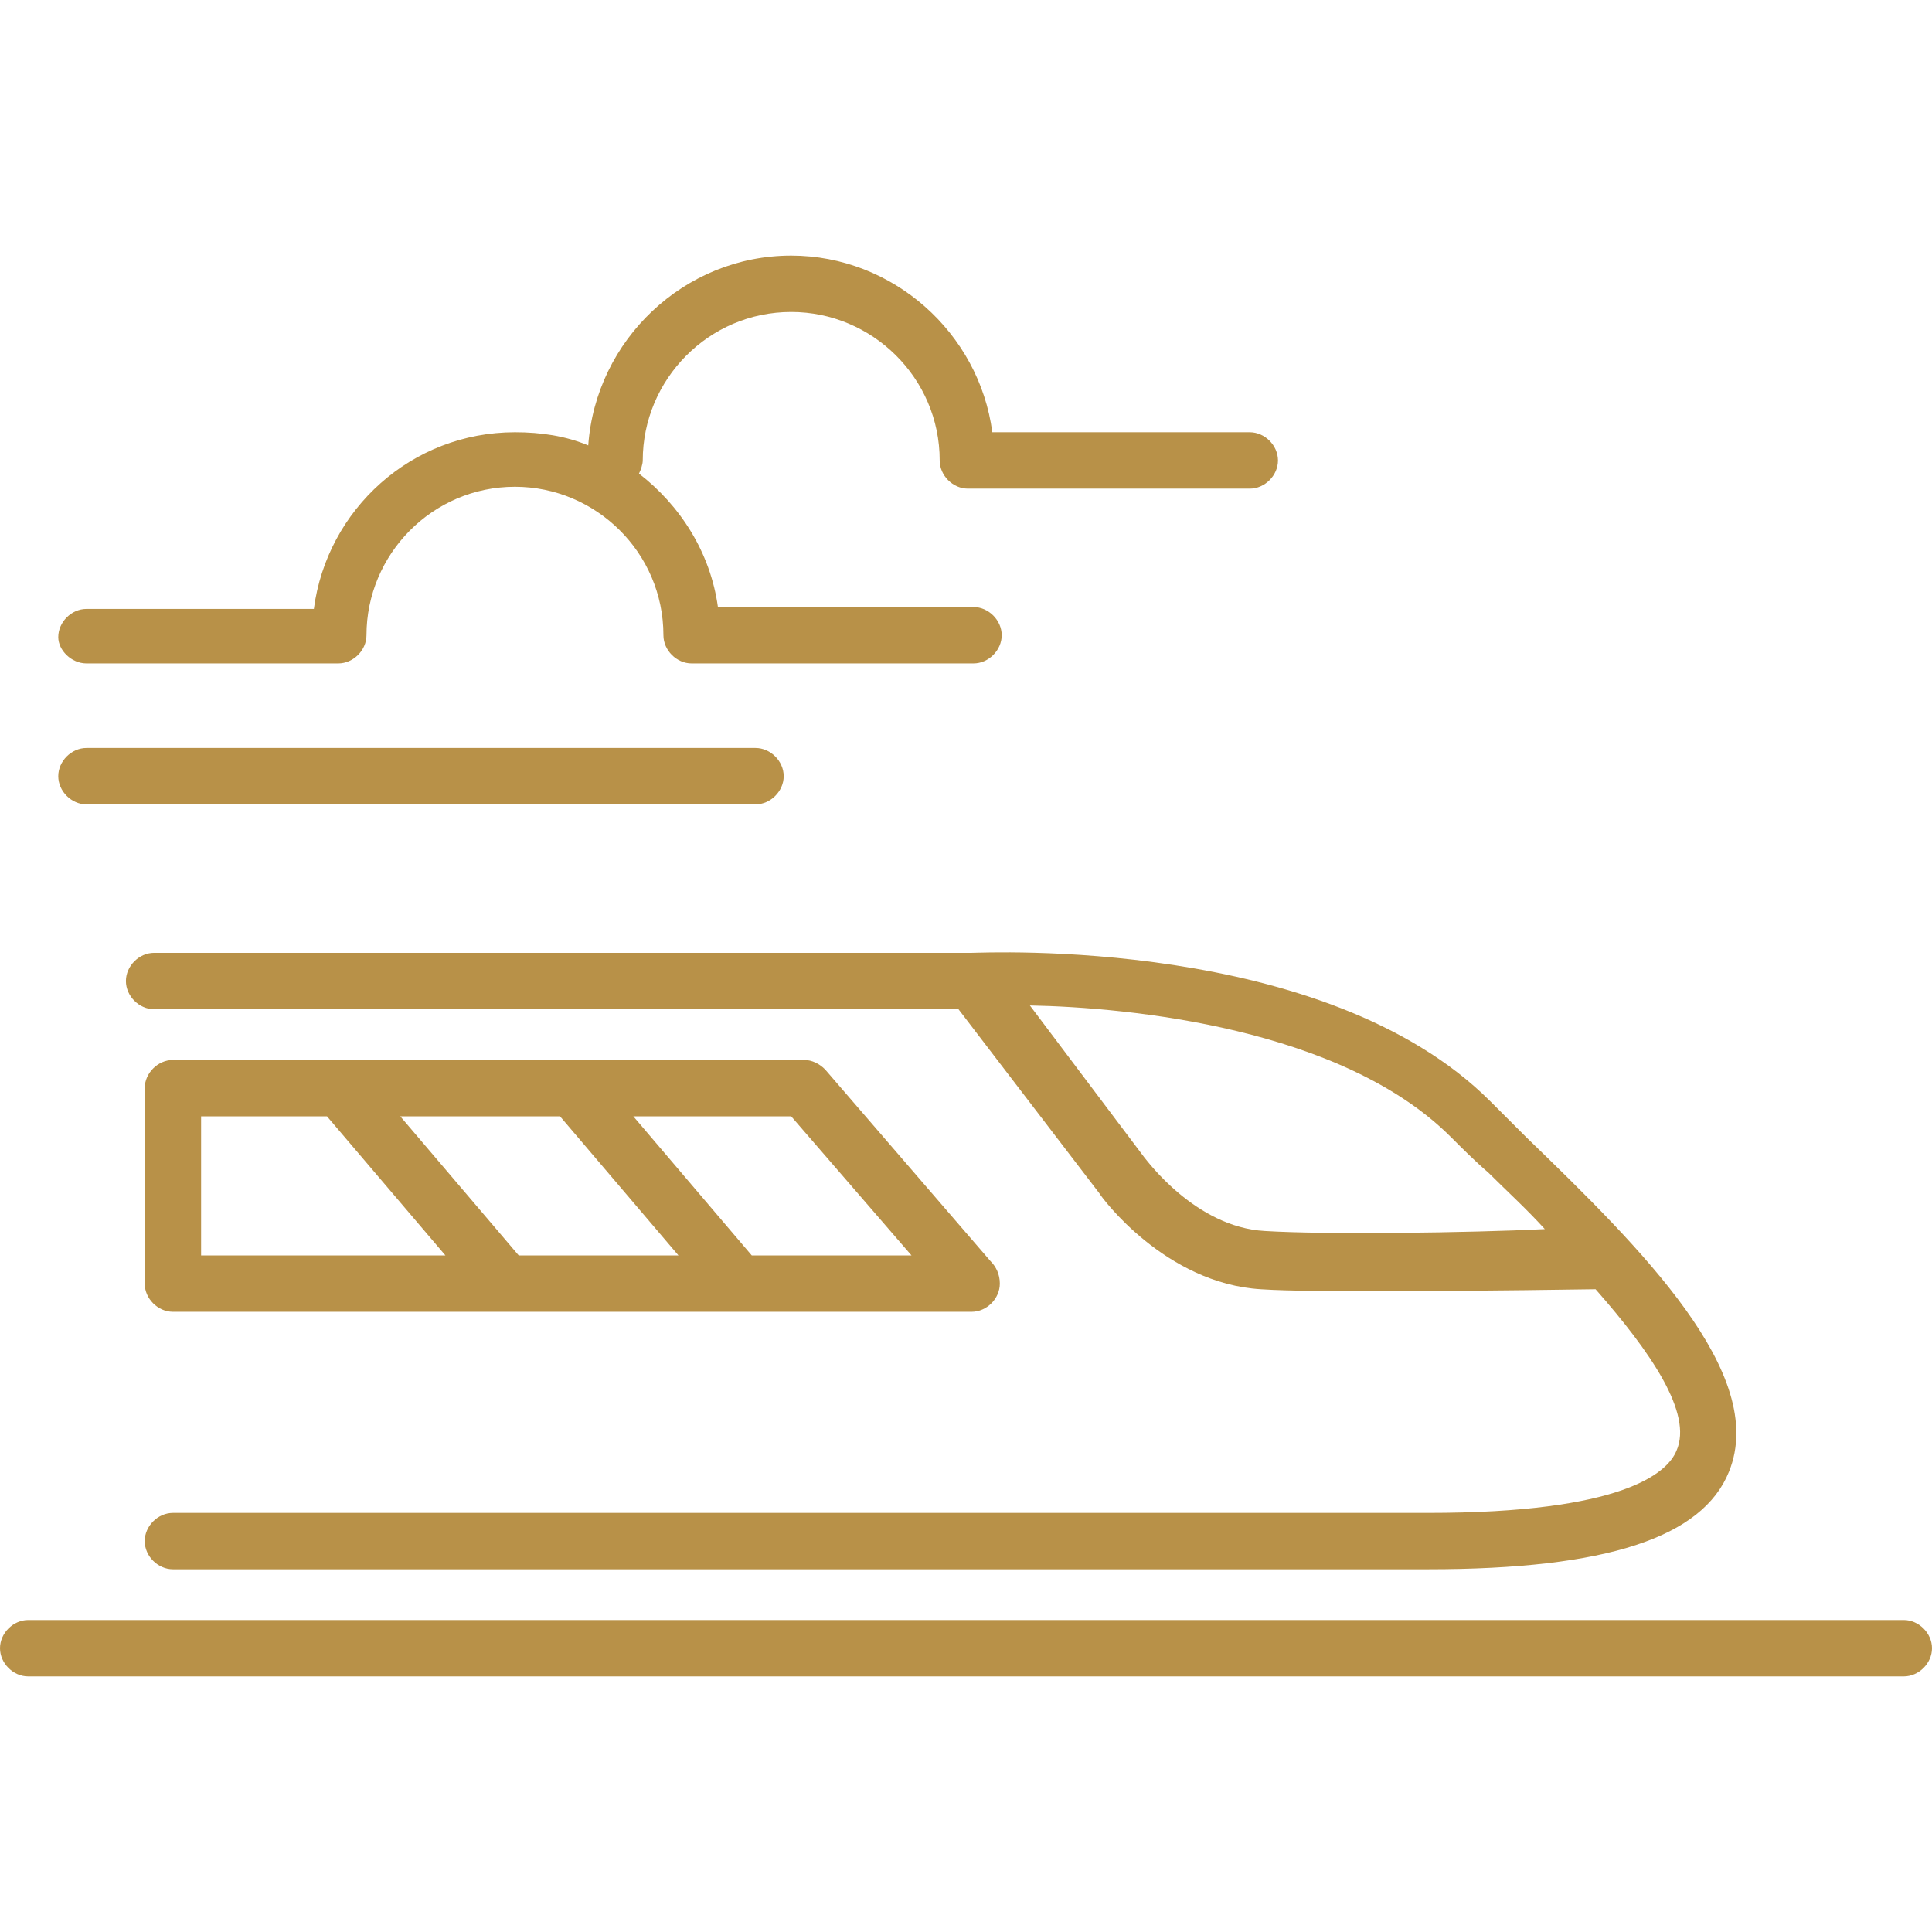
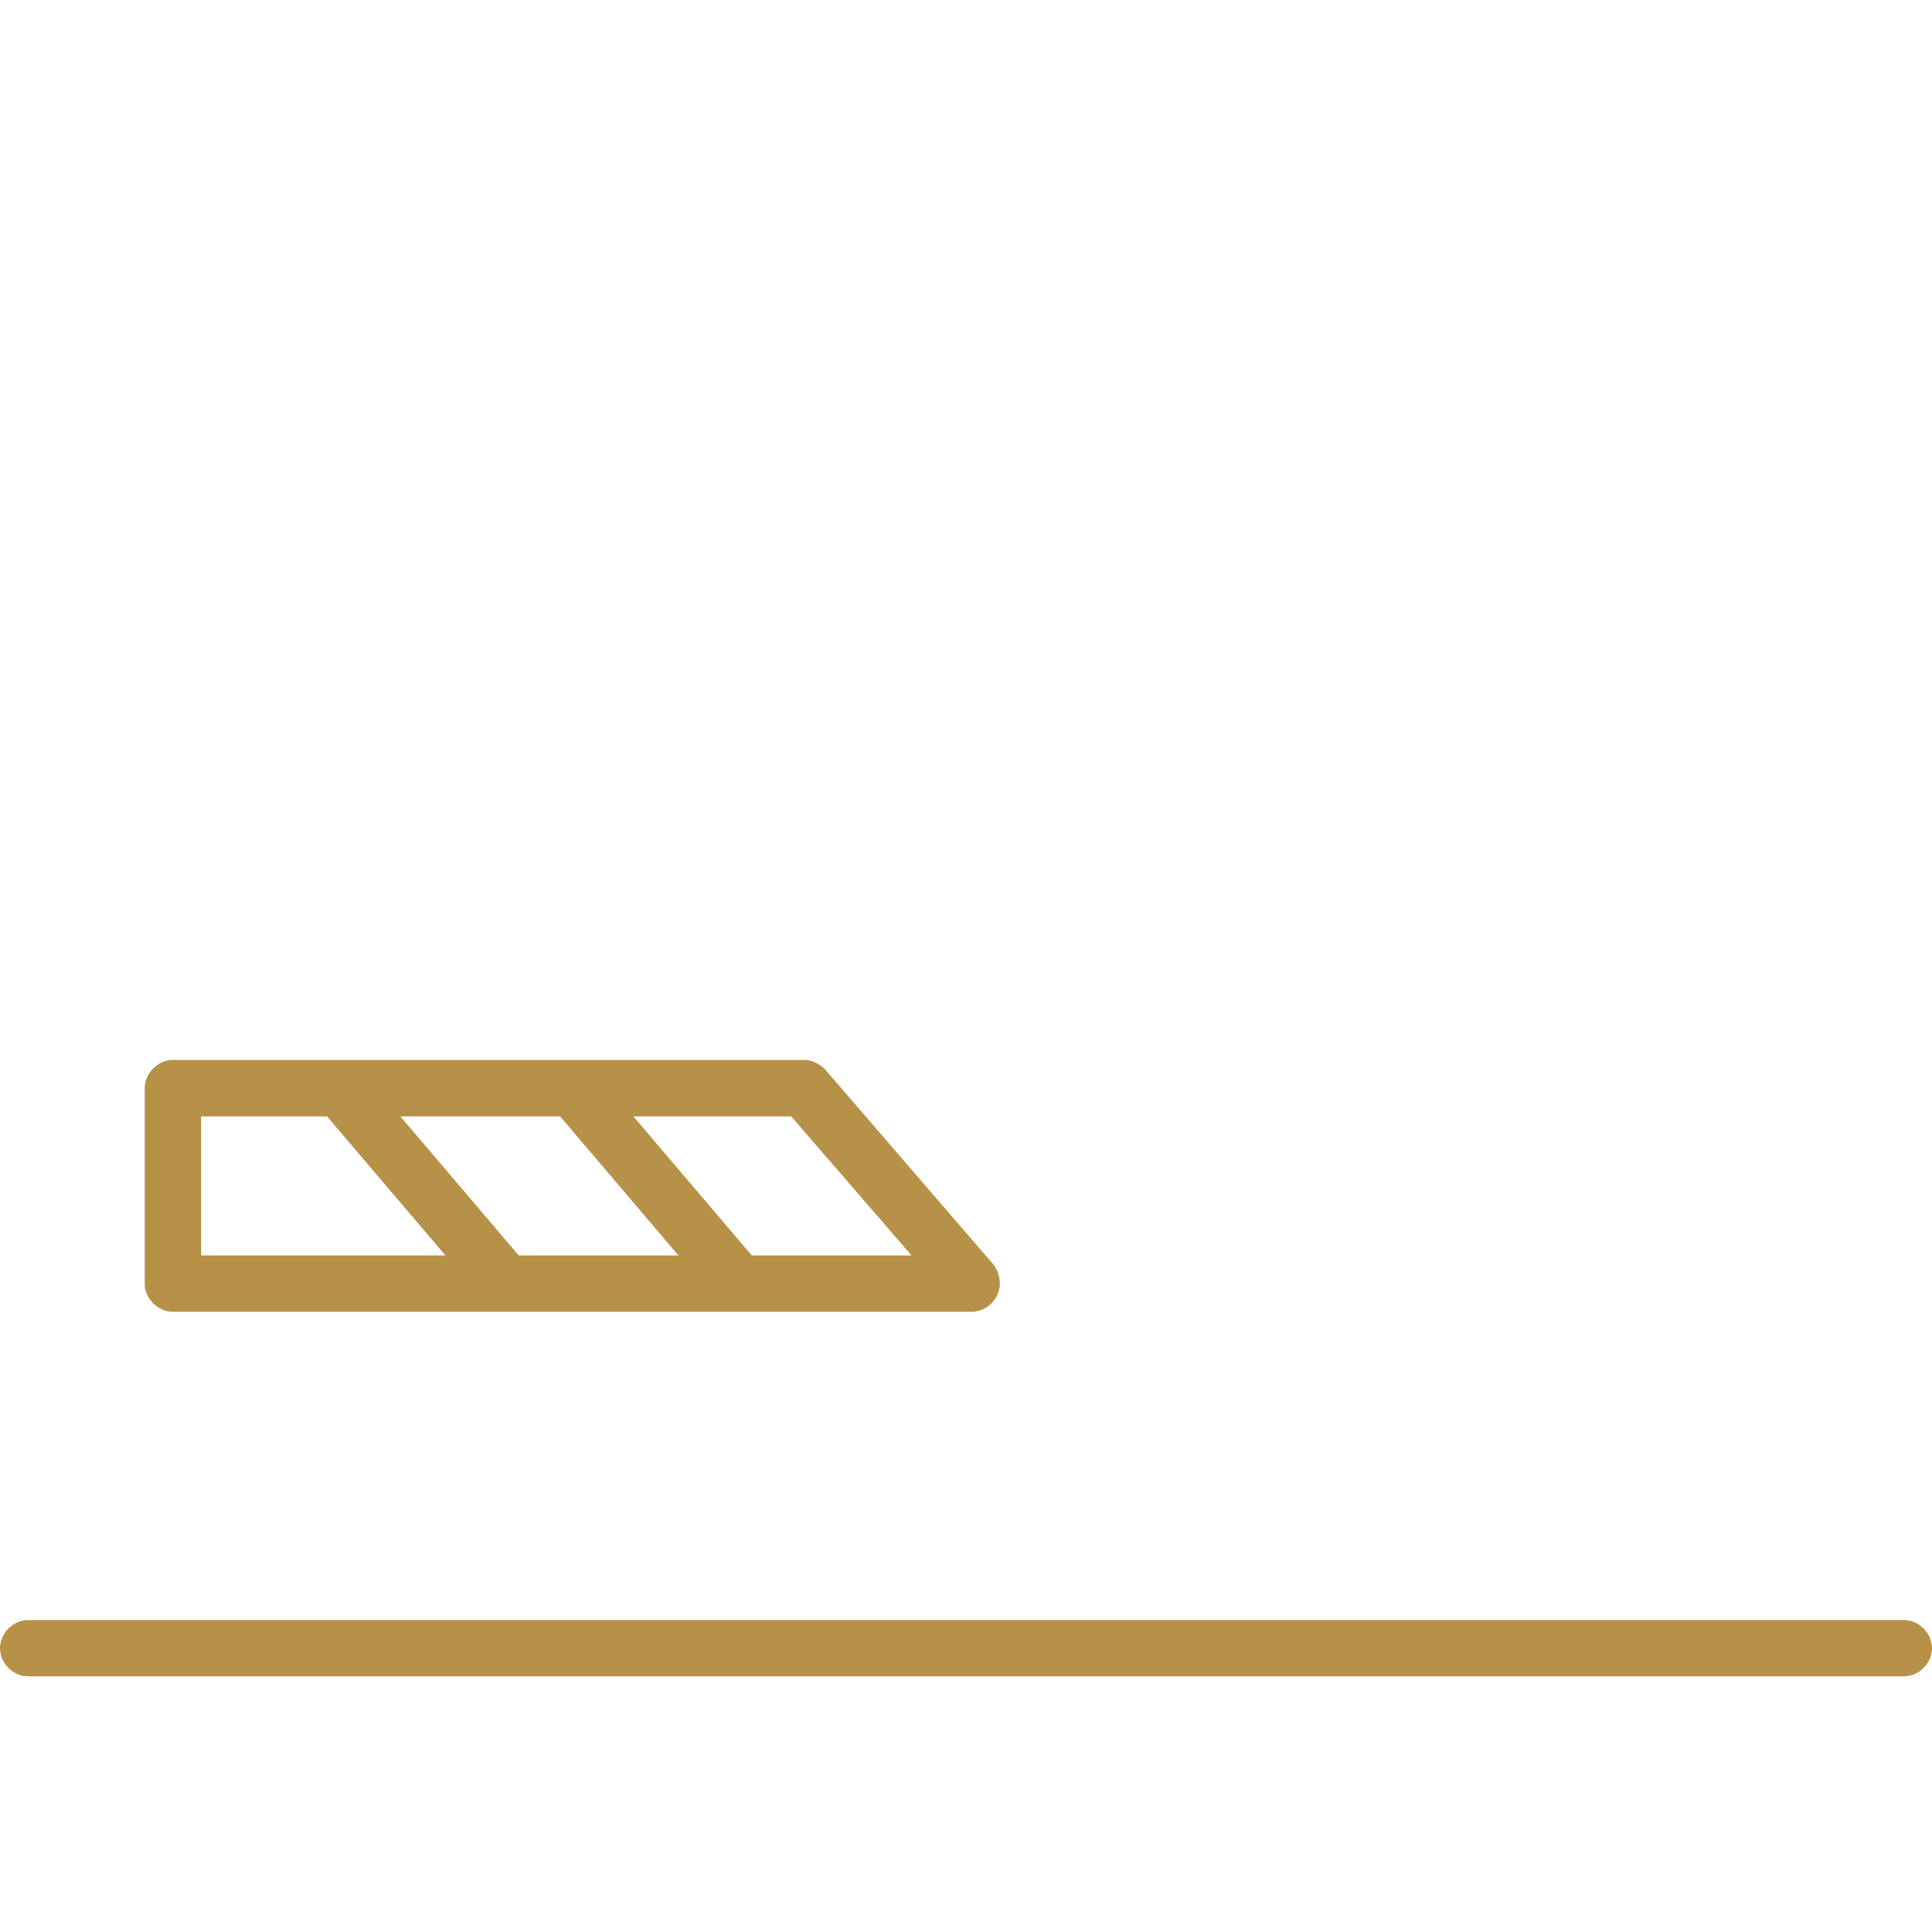
<svg xmlns="http://www.w3.org/2000/svg" version="1.1" id="Capa_1" x="0px" y="0px" viewBox="0 0 411.2 411.2" style="enable-background:new 0 0 411.2 411.2;" xml:space="preserve">
  <style type="text/css">
	.st0{fill:#B89148;}
</style>
  <g>
    <g>
-       <path class="st0" d="M324.8,242c-2.8-2.8-5.2-5.2-7.6-7.6c-35.2-35.2-107.6-31.6-110.4-31.6h-174c-3.2,0-6,2.8-6,6s2.8,6,6,6H204    l30,39.2c0.4,0.8,14,19.2,34.4,20.4c6,0.4,16,0.4,26.8,0.4c20.4,0,42.8-0.4,44-0.4h0.4c11.6,13.2,20.8,26.4,17.2,34.4    c-2,4.8-11.6,13.2-52.8,13.2H36.8c-3.2,0-6,2.8-6,6s2.8,6,6,6H304c38,0,58.4-6.8,64-20.8C376.4,292.4,349.2,265.6,324.8,242z     M269.2,262c-14.8-0.8-25.2-15.2-25.6-15.6L219.2,214c21.2,0.4,66.4,4.8,89.6,28c2.4,2.4,5.2,5.2,8,7.6c3.6,3.6,8,7.6,12,12    C312.8,262.4,282,262.8,269.2,262z" />
-     </g>
+       </g>
  </g>
  <g>
    <g>
      <path class="st0" d="M405.2,344.8H6c-3.2,0-6,2.8-6,6s2.8,6,6,6h399.2c3.2,0,6-2.8,6-6S408.4,344.8,405.2,344.8z" />
    </g>
  </g>
  <g>
    <g>
      <path class="st0" d="M210.8,268.4l-35.2-40.8c-1.2-1.2-2.8-2-4.4-2H36.8c-3.2,0-6,2.8-6,6v41.6c0,3.2,2.8,6,6,6h170    c3.2,0,6-2.8,6-6C212.8,271.2,212,269.6,210.8,268.4z M42.8,267.2v-29.6h26.8l25.2,29.6H42.8z M110.4,267.2l-25.2-29.6h34    l25.2,29.6H110.4z M160,267.2l-25.2-29.6h33.6l25.6,29.6H160z" />
    </g>
  </g>
  <g>
    <g>
-       <path class="st0" d="M266,92h-54.8c-2.8-21.2-21.2-37.6-42.8-37.6c-22.8,0-41.6,18-43.2,40.4c-4.8-2-10-2.8-15.6-2.8    c-22,0-40,16.4-42.8,37.6H18.4c-3.2,0-6,2.8-6,6c0,2.8,2.8,5.6,6,5.6H72c3.2,0,6-2.8,6-6c0-17.2,14-31.6,31.6-31.6    c17.2,0,31.6,14,31.6,31.6c0,3.2,2.8,6,6,6h60c3.2,0,6-2.8,6-6s-2.8-6-6-6h-54.4c-1.6-11.6-8-21.6-16.8-28.4    c0.4-0.8,0.8-2,0.8-2.8c0-17.2,14-31.6,31.6-31.6c17.2,0,31.6,14,31.6,31.6c0,3.2,2.8,6,6,6h60c3.2,0,6-2.8,6-6    C272,94.8,269.2,92,266,92z" />
-     </g>
+       </g>
  </g>
  <g>
    <g>
-       <path class="st0" d="M160.8,159.2H18.4c-3.2,0-6,2.8-6,6s2.8,6,6,6h142.4c3.2,0,6-2.8,6-6C166.8,162,164,159.2,160.8,159.2z" />
-     </g>
+       </g>
  </g>
</svg>